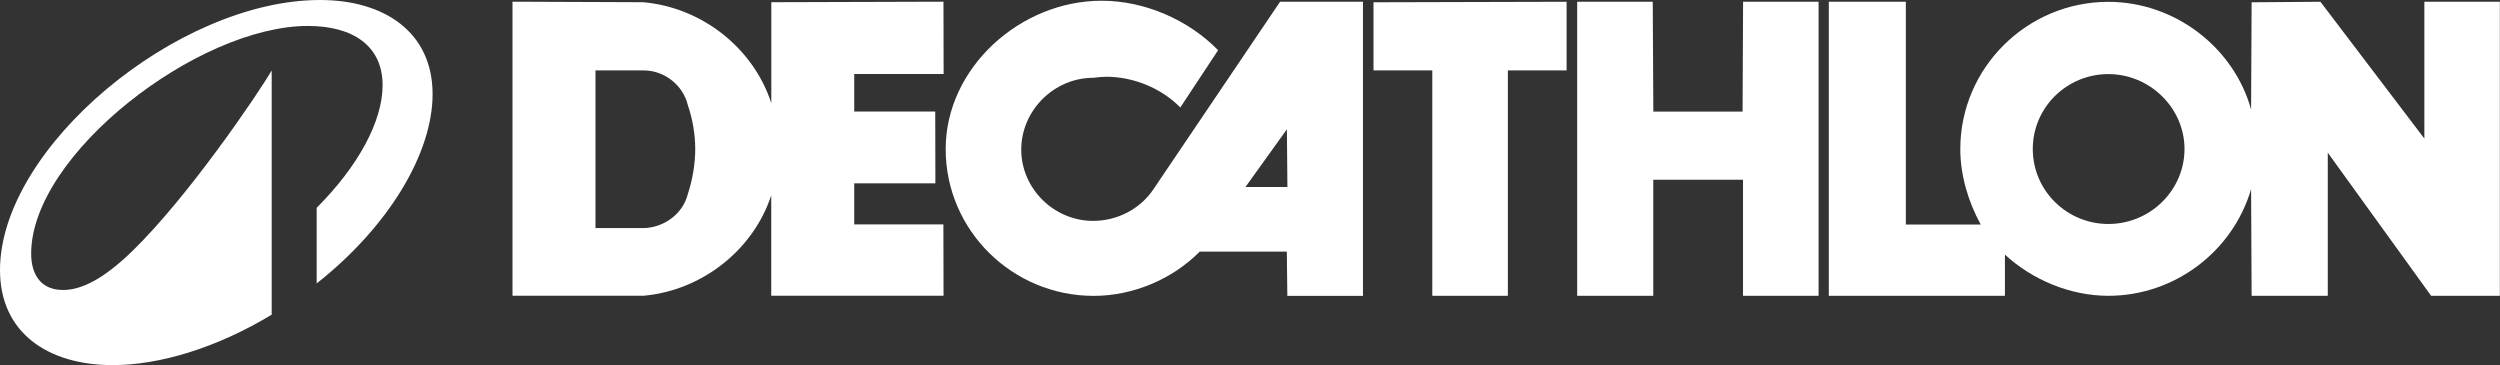
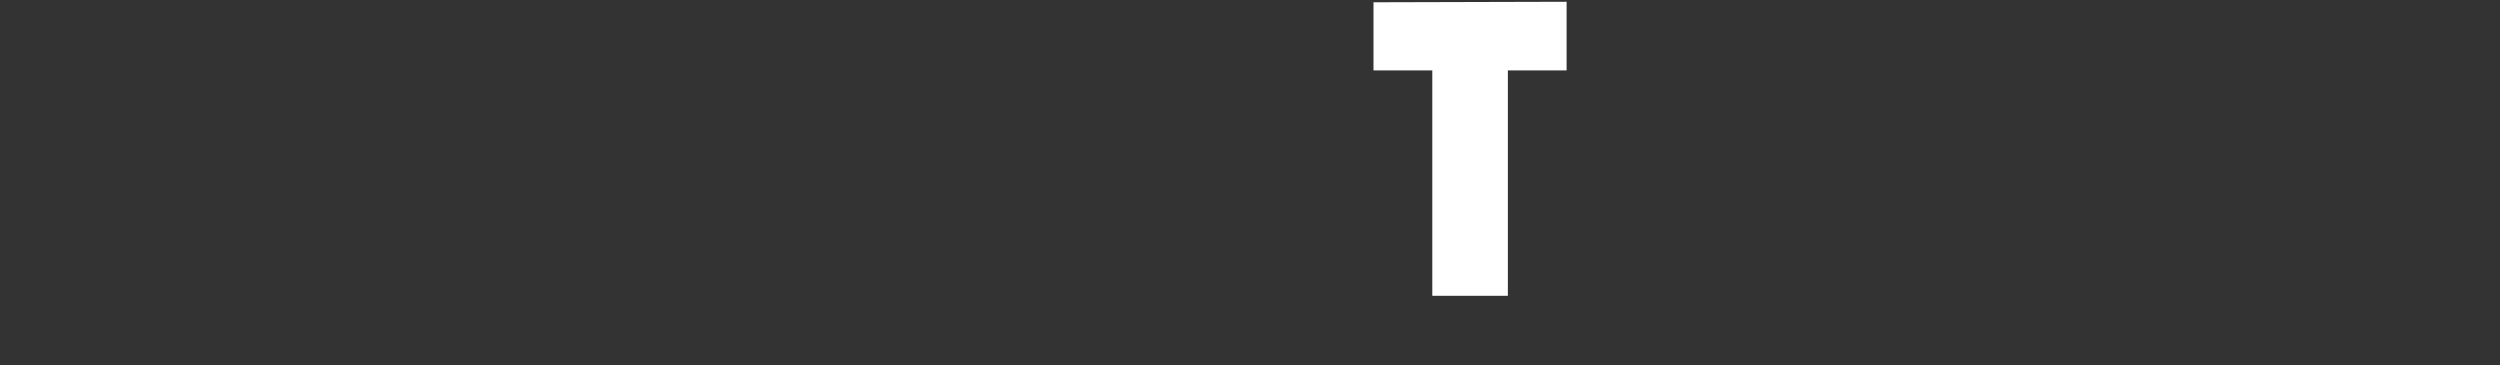
<svg xmlns="http://www.w3.org/2000/svg" id="Calque_2" viewBox="0 0 340.1 49.66">
  <rect x="0" y="0" width="340.1" height="49.66" fill="#333333" stroke="none" />
  <defs>
    <style>
      .cls-1 {
        fill: #fff;
      }
    </style>
  </defs>
  <g id="Textes">
    <g>
-       <path class="cls-1" d="M43.54,0C24.13,0,0,20.09,0,36.74c0,8.6,6.61,12.93,15.33,12.93,6.4,0,14.15-2.35,21.63-6.86V9.59c-2,3.41-11.37,17.17-18.89,24.5-3.84,3.74-6.88,5.36-9.49,5.36-2.94,0-4.34-1.99-4.34-4.96,0-13.45,22.64-30.95,37.64-30.96,6.18,0,10.17,2.74,10.17,8.07,0,4.88-3.31,11.01-8.97,16.67v10.29c9.87-7.8,15.77-17.74,15.77-25.77C58.84,4.36,52.26,0,43.54,0Z" />
      <g id="g4144">
        <g id="g4569">
-           <path id="path4287" class="cls-1" d="M174.14.24l-17.21,25.48c-1.79,2.7-4.93,4.33-8.22,4.33-5.35,0-9.78-4.4-9.78-9.7s4.43-9.77,9.82-9.77c.53-.07,1.25-.14,1.75-.14,3.71,0,7.5,1.56,10.07,4.18l5.14-7.79c-4-4.1-9.93-6.73-15.85-6.73-11.07,0-21.21,9.13-21.21,20.18s9.07,19.97,20.14,19.97c5.35,0,10.71-2.27,14.42-6.02h11.85l.07,6.02h10.29V.24h-11.29ZM169.43,25.44l5.64-7.85.07,7.85h-5.71Z" />
          <path id="path4289" class="cls-1" d="M205.13,40.24h-10.28V9.58h-8V.31l26.27-.07v9.34h-7.99v30.66h0Z" />
-           <path id="path4291" class="cls-1" d="M247.41.24h-10.28s-.07,14.94-.07,14.94h-12.14l-.08-14.94h-10.28v40h10.35v-15.79h12.21v15.79h10.28V.24h0Z" />
-           <path id="path4293" class="cls-1" d="M329.81.24v18.61L315.67.24l-9.36.07-.07,14.59c-2.36-8.5-10.43-14.65-19.42-14.65-11.07,0-20.14,8.99-20.14,20.03,0,3.55,1.07,7.15,2.78,10.27h-10.19V.24h-10.48v40h23.96v-5.6c3.78,3.47,8.93,5.6,14.07,5.6,9,0,16.93-6.02,19.42-14.52l.07,14.52h10.36v-19.47l14.06,19.47h9.35V.24s-10.27,0-10.27,0h0ZM286.82,30.47c-5.64,0-10.28-4.53-10.28-10.2s4.64-10.19,10.28-10.19,10.36,4.6,10.36,10.19-4.64,10.2-10.36,10.2" />
-           <path id="path4295" class="cls-1" d="M116.21,30.54v-5.6h11.04l-.02-9.77h-11.02v-5.1h12.16l-.02-9.84-23.42.07v13.74c-2.43-7.5-9.43-13.03-17.43-13.74l-17.78-.07v40h17.85c7.92-.71,14.92-6.23,17.35-13.66v13.66h23.44l-.02-9.7h-12.14ZM93.58,26.36c-.64,2.69-3.21,4.6-6,4.67h-6.57V9.58h6.57c2.78,0,5.36,1.99,6,4.75.64,1.84,1,3.97,1,5.94s-.36,4.18-1,6.09" />
        </g>
      </g>
    </g>
  </g>
</svg>